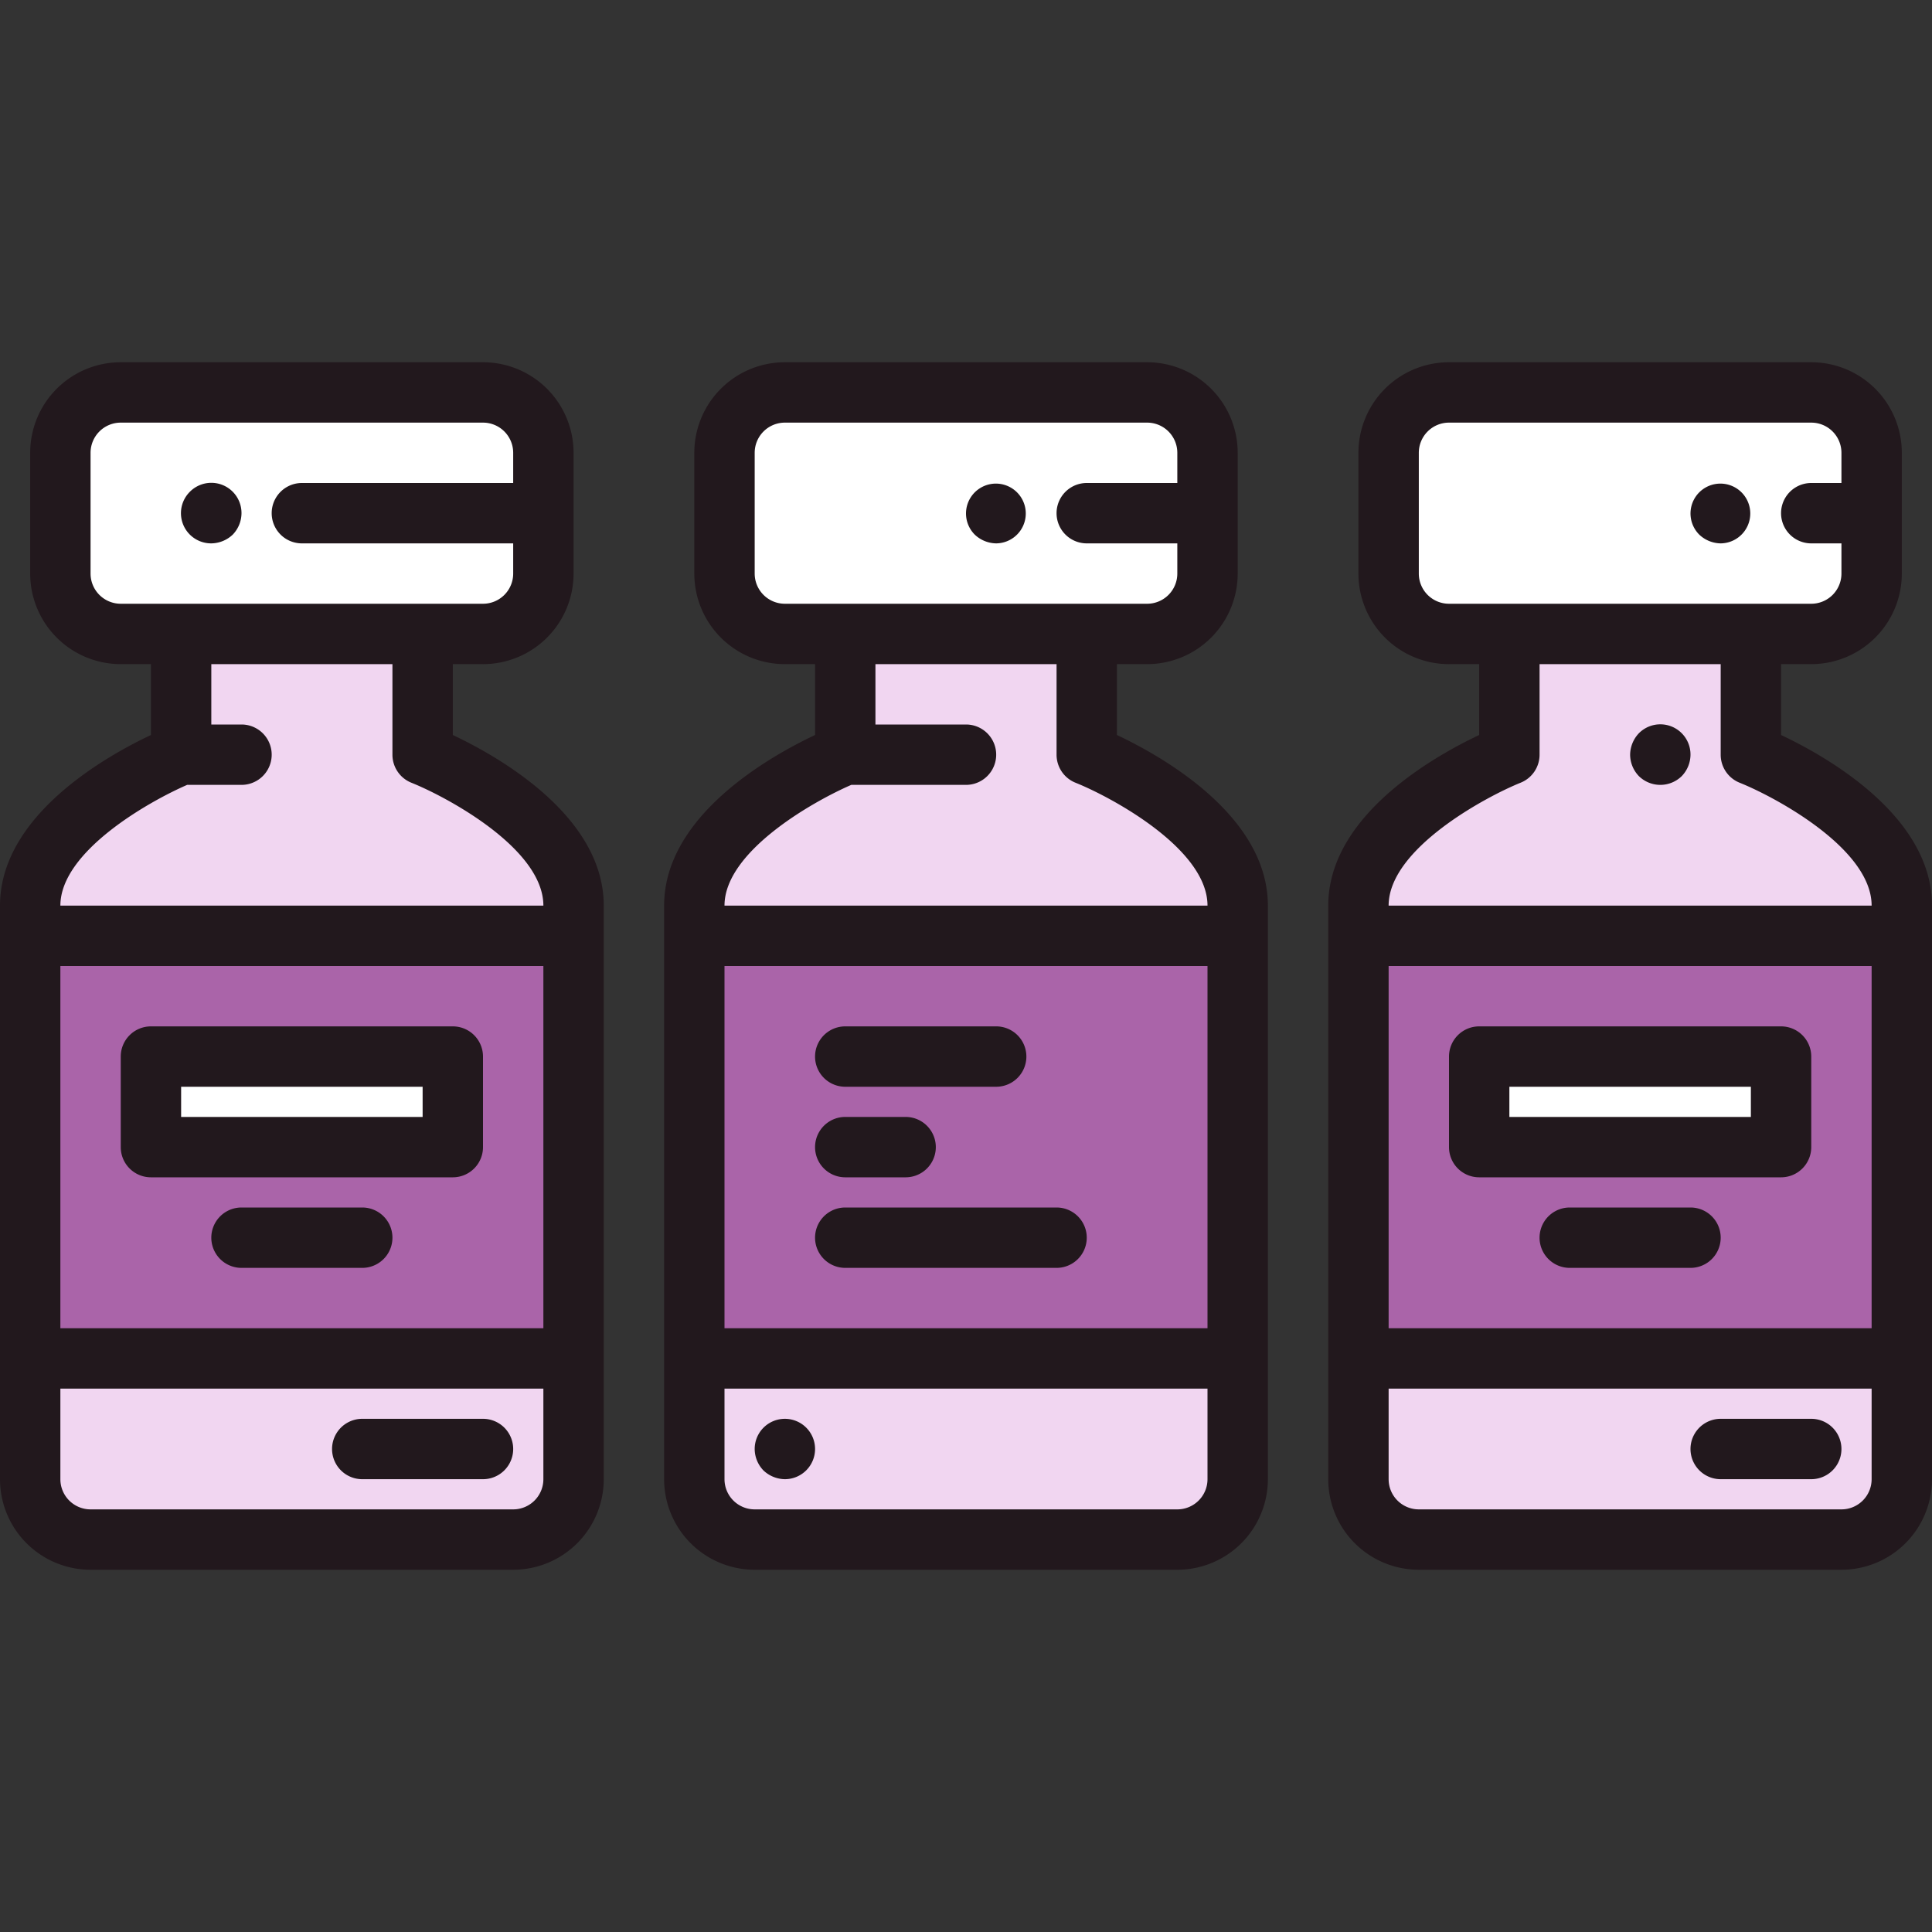
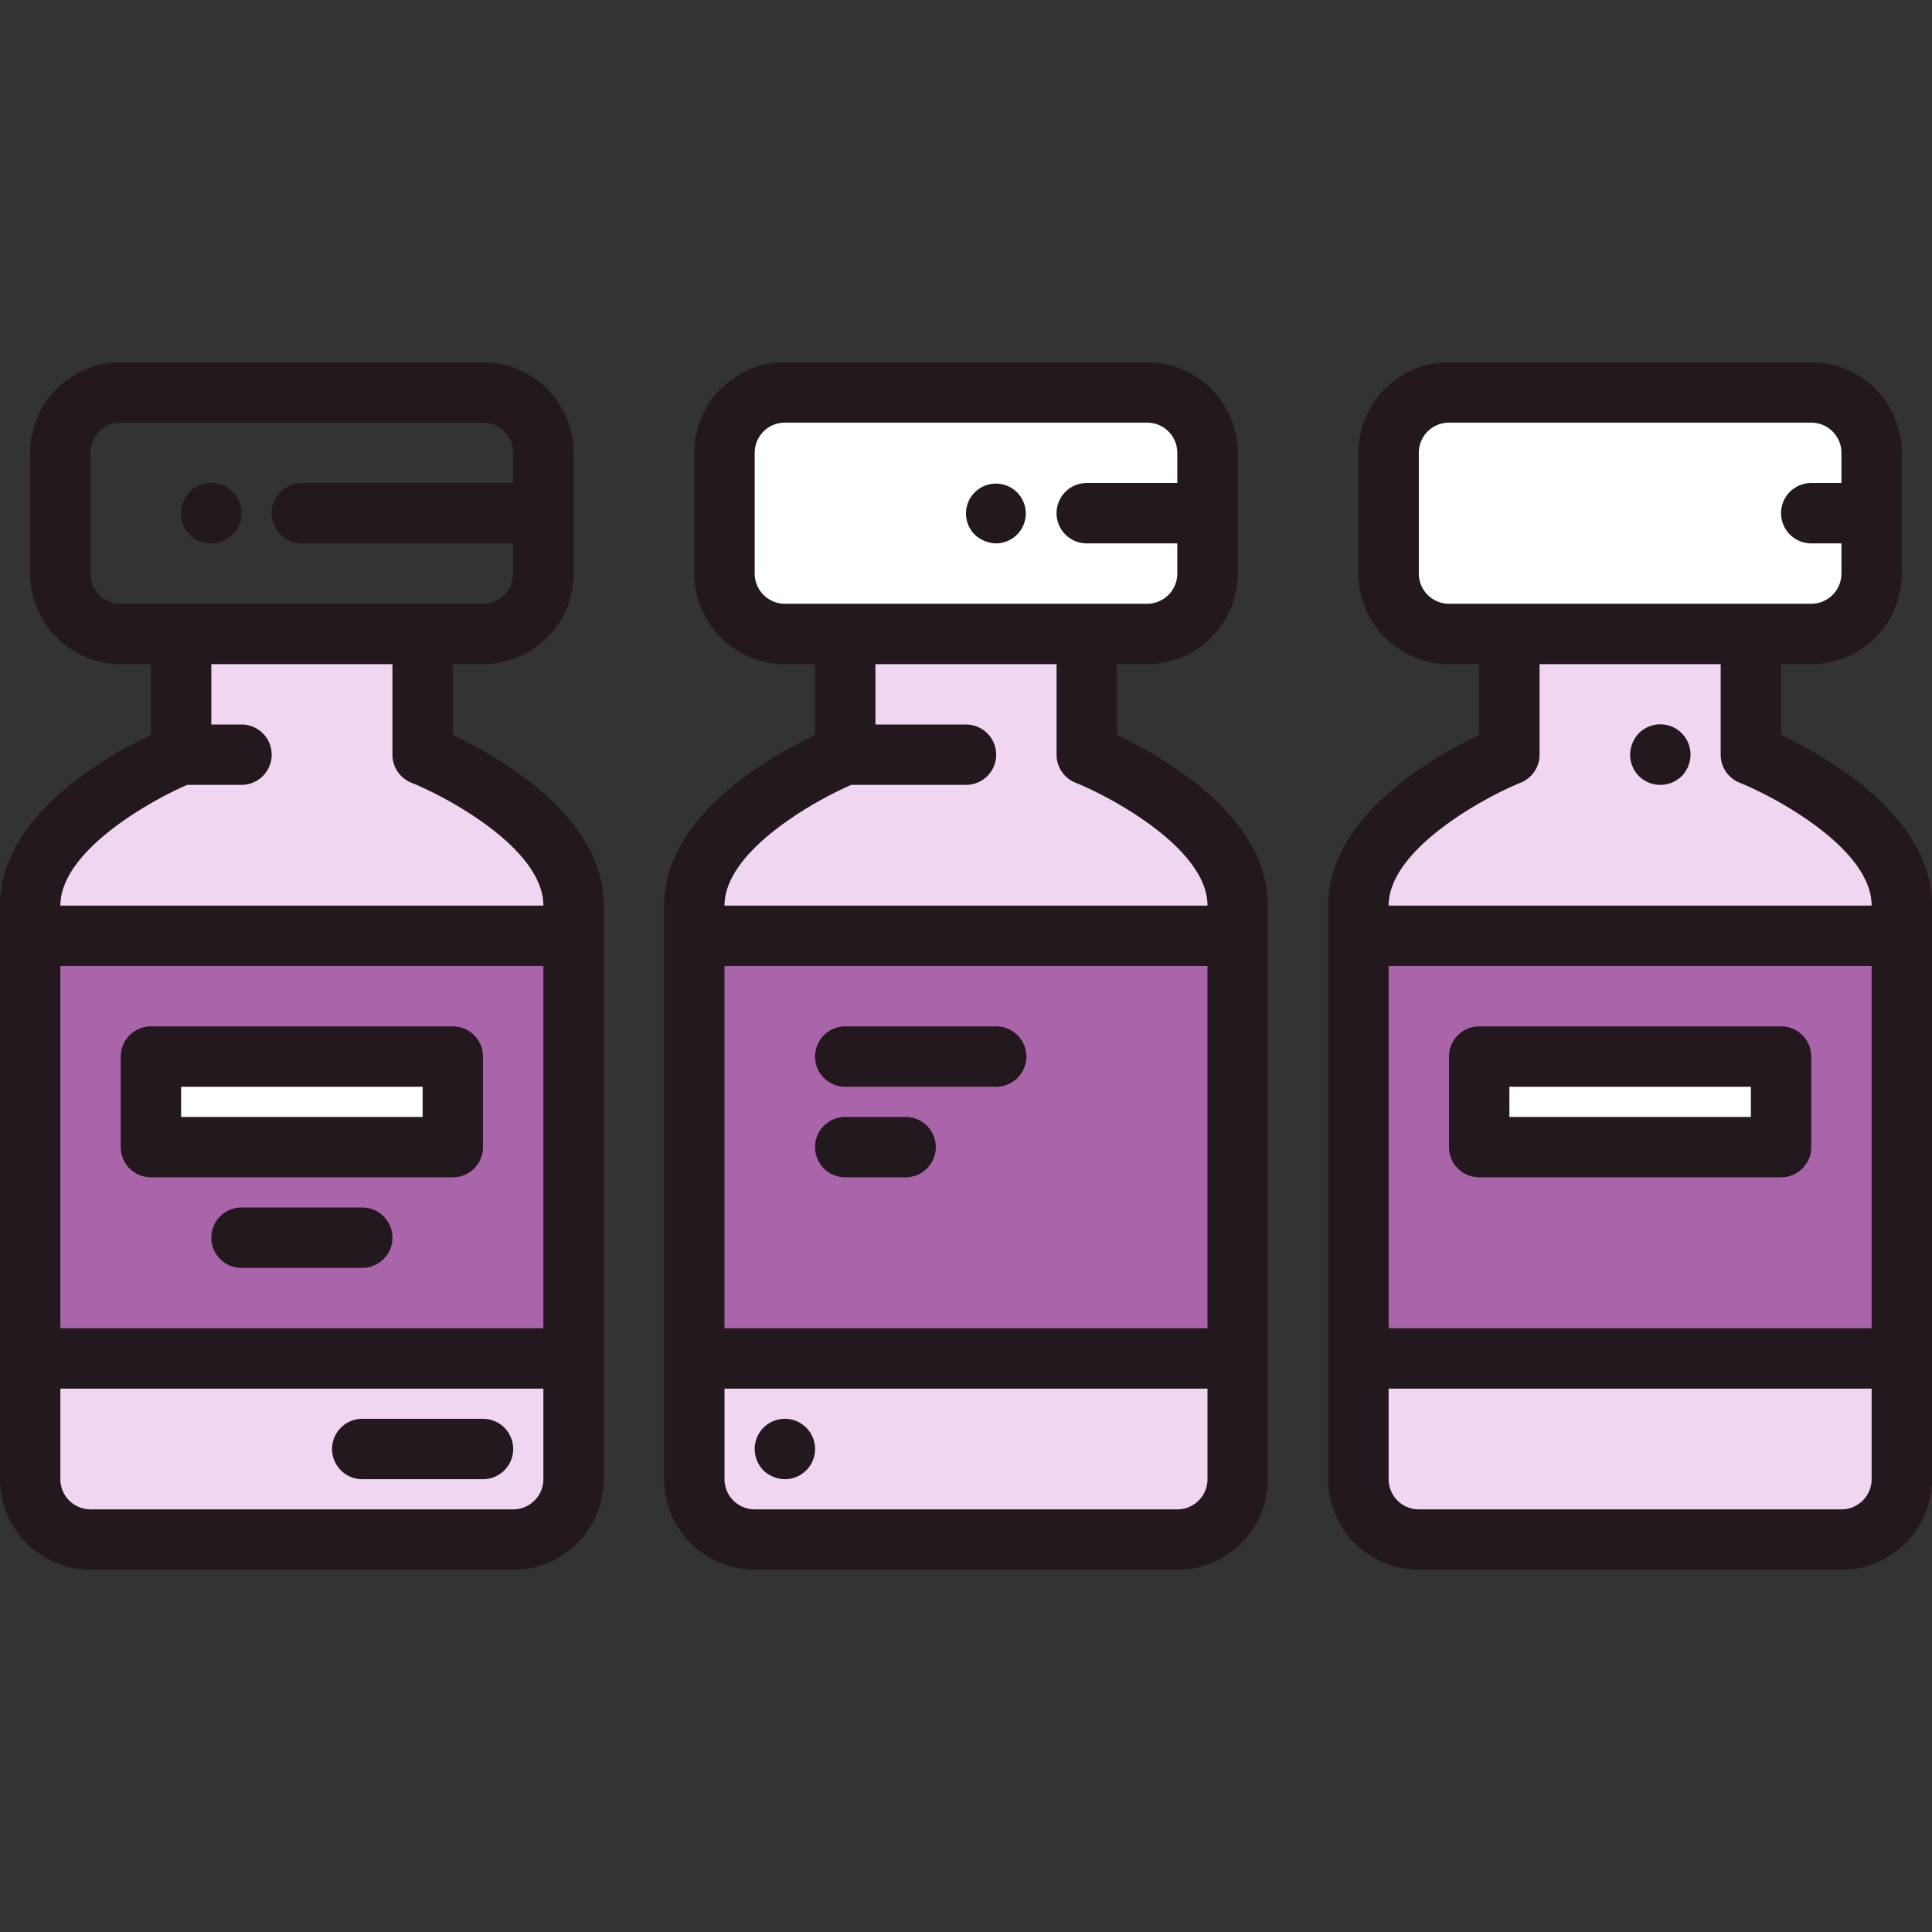
<svg xmlns="http://www.w3.org/2000/svg" version="1.1" width="512" height="512" x="0" y="0" viewBox="0 0 64 64" style="enable-background:new 0 0 512 512" xml:space="preserve" class="">
  <rect x="0" y="0" width="64" height="64" fill="#333333" stroke="none" />
  <g>
    <g id="_01_Vaccine" data-name="01 Vaccine">
      <path d="m58 25v-4h-8v4s-5 2-5 5v1h18v-1c0-3-5-5-5-5z" fill="#f1d6f1" data-original="#f072ae" style="" class="" />
      <path d="m14 25v-4h-8v4s-5 2-5 5v1h18v-1c0-3-5-5-5-5z" fill="#f1d6f1" data-original="#f072ae" style="" class="" />
      <rect fill="#ffffff" height="8" rx="2" width="16" x="24" y="13" data-original="#ffffff" style="" class="" />
      <path d="m23 49a2.006 2.006 0 0 0 2 2h14a2.006 2.006 0 0 0 2-2v-4h-18z" fill="#f1d6f1" data-original="#f072ae" style="" class="" />
      <path d="m36 25v-4h-8v4s-5 2-5 5v1h18v-1c0-3-5-5-5-5z" fill="#f1d6f1" data-original="#f072ae" style="" class="" />
      <path d="m23 31h18v14h-18z" fill="#aa64a9" data-original="#57a4ff" style="" class="" />
      <rect fill="#ffffff" height="8" rx="2" width="16" x="46" y="13" data-original="#ffffff" style="" class="" />
-       <rect fill="#ffffff" height="8" rx="2" width="16" x="2" y="13" data-original="#ffffff" style="" class="" />
      <path d="m45 49a2.006 2.006 0 0 0 2 2h14a2.006 2.006 0 0 0 2-2v-4h-18z" fill="#f1d6f1" data-original="#f072ae" style="" class="" />
      <path d="m45 45h18v-14h-18zm4-10h10v3h-10z" fill="#aa64a9" data-original="#57a4ff" style="" class="" />
      <path d="m49 35h10v3h-10z" fill="#ffffff" data-original="#ffffff" style="" class="" />
      <path d="m1 49a2.006 2.006 0 0 0 2 2h14a2.006 2.006 0 0 0 2-2v-4h-18z" fill="#f1d6f1" data-original="#f072ae" style="" class="" />
      <path d="m1 45h18v-14h-18zm4-10h10v3h-10z" fill="#aa64a9" data-original="#57a4ff" style="" class="" />
      <path d="m5 35h10v3h-10z" fill="#ffffff" data-original="#ffffff" style="" class="" />
      <g fill="#5a2479">
        <path d="m59 24.348v-2.348h1a3 3 0 0 0 3-3v-4a3 3 0 0 0 -3-3h-12a3 3 0 0 0 -3 3v4a3 3 0 0 0 3 3h1v2.348c-1.509.712-5 2.681-5 5.652v19a3 3 0 0 0 3 3h14a3 3 0 0 0 3-3v-19c0-2.971-3.491-4.94-5-5.652zm-13 7.652h16v12h-16zm1-13v-4a1 1 0 0 1 1-1h12a1 1 0 0 1 1 1v1h-1a1 1 0 0 0 0 2h1v1a1 1 0 0 1 -1 1h-12a1 1 0 0 1 -1-1zm3.373 6.928a1 1 0 0 0 .627-.928v-3h6v3a1 1 0 0 0 .628.929c1.135.453 4.372 2.171 4.372 4.071h-16c0-1.887 3.238-3.615 4.373-4.072zm11.627 23.072a1 1 0 0 1 -1 1h-14a1 1 0 0 1 -1-1v-3h16z" fill="#22181d" data-original="#5a2479" style="" class="" />
        <path d="m12 49h4a1 1 0 0 0 0-2h-4a1 1 0 0 0 0 2z" fill="#22181d" data-original="#5a2479" style="" class="" />
        <path d="m26 49a1 1 0 1 0 -1-1 1.033 1.033 0 0 0 .29.71 1.052 1.052 0 0 0 .71.29z" fill="#22181d" data-original="#5a2479" style="" class="" />
-         <path d="m57 49h3a1 1 0 0 0 0-2h-3a1 1 0 0 0 0 2z" fill="#22181d" data-original="#5a2479" style="" class="" />
        <path d="m25 52h14a3 3 0 0 0 3-3v-19c0-2.971-3.491-4.94-5-5.652v-2.348h1a3 3 0 0 0 3-3v-4a3 3 0 0 0 -3-3h-12a3 3 0 0 0 -3 3v4a3 3 0 0 0 3 3h1v2.348c-1.509.712-5 2.681-5 5.652v19a3 3 0 0 0 3 3zm15-8h-16v-12h16zm0 5a1 1 0 0 1 -1 1h-14a1 1 0 0 1 -1-1v-3h16zm-15-30v-4a1 1 0 0 1 1-1h12a1 1 0 0 1 1 1v1h-3a1 1 0 0 0 0 2h3v1a1 1 0 0 1 -1 1h-12a1 1 0 0 1 -1-1zm3.2 7h3.8a1 1 0 0 0 0-2h-3v-2h6v3a1 1 0 0 0 .628.929c1.135.453 4.372 2.171 4.372 4.071h-16c0-1.8 2.95-3.458 4.2-4z" fill="#22181d" data-original="#5a2479" style="" class="" />
        <path d="m28 39h2a1 1 0 0 0 0-2h-2a1 1 0 0 0 0 2z" fill="#22181d" data-original="#5a2479" style="" class="" />
        <path d="m28 36h5a1 1 0 0 0 0-2h-5a1 1 0 0 0 0 2z" fill="#22181d" data-original="#5a2479" style="" class="" />
-         <path d="m28 42h7a1 1 0 0 0 0-2h-7a1 1 0 0 0 0 2z" fill="#22181d" data-original="#5a2479" style="" class="" />
        <path d="m33 18a.99.99 0 1 0 -.71-.29 1.052 1.052 0 0 0 .71.29z" fill="#22181d" data-original="#5a2479" style="" class="" />
-         <path d="m57 18a.99.99 0 1 0 -.71-.29 1.052 1.052 0 0 0 .71.29z" fill="#22181d" data-original="#5a2479" style="" class="" />
-         <path d="m7 18a1.052 1.052 0 0 0 .71-.29 1.033 1.033 0 0 0 .29-.71 1 1 0 0 0 -1.71-.71 1 1 0 0 0 .71 1.71z" fill="#22181d" data-original="#5a2479" style="" class="" />
+         <path d="m7 18a1.052 1.052 0 0 0 .71-.29 1.033 1.033 0 0 0 .29-.71 1 1 0 0 0 -1.71-.71 1 1 0 0 0 .71 1.71" fill="#22181d" data-original="#5a2479" style="" class="" />
        <path d="m54.29 24.29a1.052 1.052 0 0 0 -.29.71 1.033 1.033 0 0 0 .29.71 1.014 1.014 0 0 0 1.42 0 1.033 1.033 0 0 0 .29-.71 1 1 0 0 0 -1.71-.71z" fill="#22181d" data-original="#5a2479" style="" class="" />
        <path d="m59 34h-10a1 1 0 0 0 -1 1v3a1 1 0 0 0 1 1h10a1 1 0 0 0 1-1v-3a1 1 0 0 0 -1-1zm-1 3h-8v-1h8z" fill="#22181d" data-original="#5a2479" style="" class="" />
-         <path d="m56 40h-4a1 1 0 0 0 0 2h4a1 1 0 0 0 0-2z" fill="#22181d" data-original="#5a2479" style="" class="" />
        <path d="m3 52h14a3 3 0 0 0 3-3v-19c0-2.971-3.491-4.94-5-5.652v-2.348h1a3 3 0 0 0 3-3v-4a3 3 0 0 0 -3-3h-12a3 3 0 0 0 -3 3v4a3 3 0 0 0 3 3h1v2.348c-1.509.712-5 2.681-5 5.652v19a3 3 0 0 0 3 3zm15-8h-16v-12h16zm0 5a1 1 0 0 1 -1 1h-14a1 1 0 0 1 -1-1v-3h16zm-15-30v-4a1 1 0 0 1 1-1h12a1 1 0 0 1 1 1v1h-7a1 1 0 0 0 0 2h7v1a1 1 0 0 1 -1 1h-12a1 1 0 0 1 -1-1zm3.2 7h1.8a1 1 0 0 0 0-2h-1v-2h6v3a1 1 0 0 0 .628.929c1.135.453 4.372 2.171 4.372 4.071h-16c0-1.8 2.95-3.458 4.2-4z" fill="#22181d" data-original="#5a2479" style="" class="" />
        <path d="m5 39h10a1 1 0 0 0 1-1v-3a1 1 0 0 0 -1-1h-10a1 1 0 0 0 -1 1v3a1 1 0 0 0 1 1zm1-3h8v1h-8z" fill="#22181d" data-original="#5a2479" style="" class="" />
        <path d="m12 40h-4a1 1 0 0 0 0 2h4a1 1 0 0 0 0-2z" fill="#22181d" data-original="#5a2479" style="" class="" />
      </g>
    </g>
  </g>
</svg>